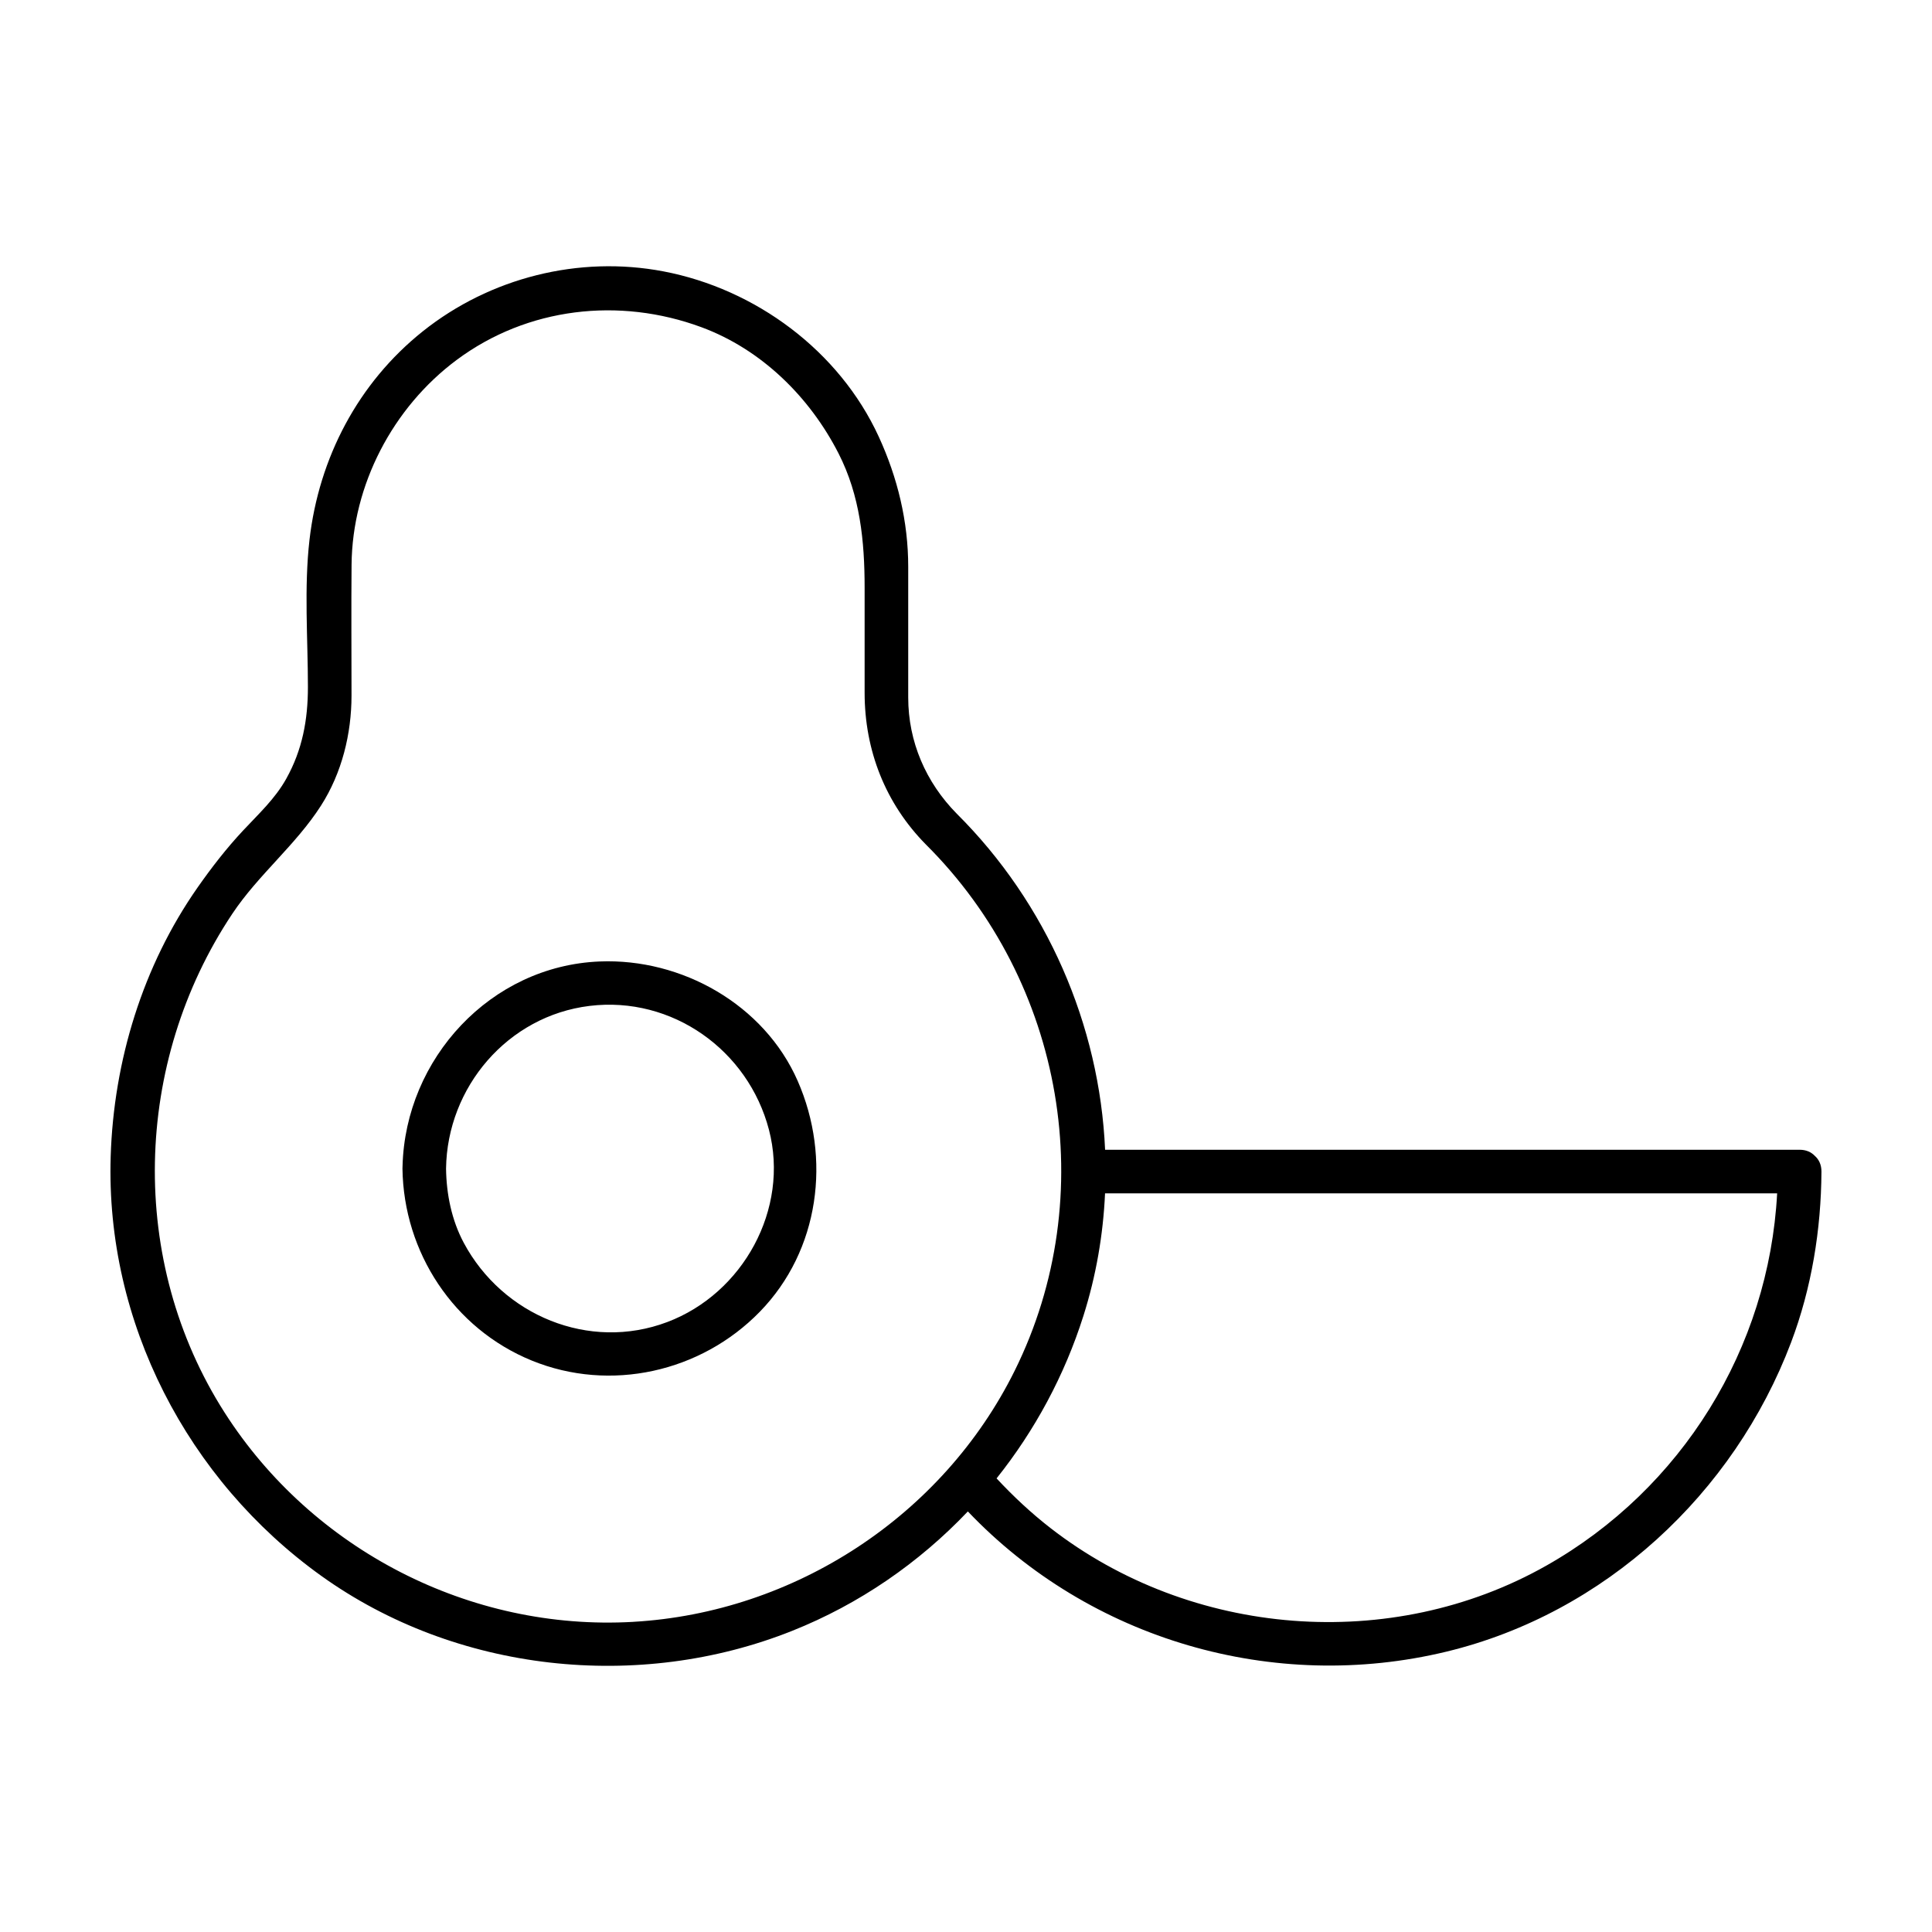
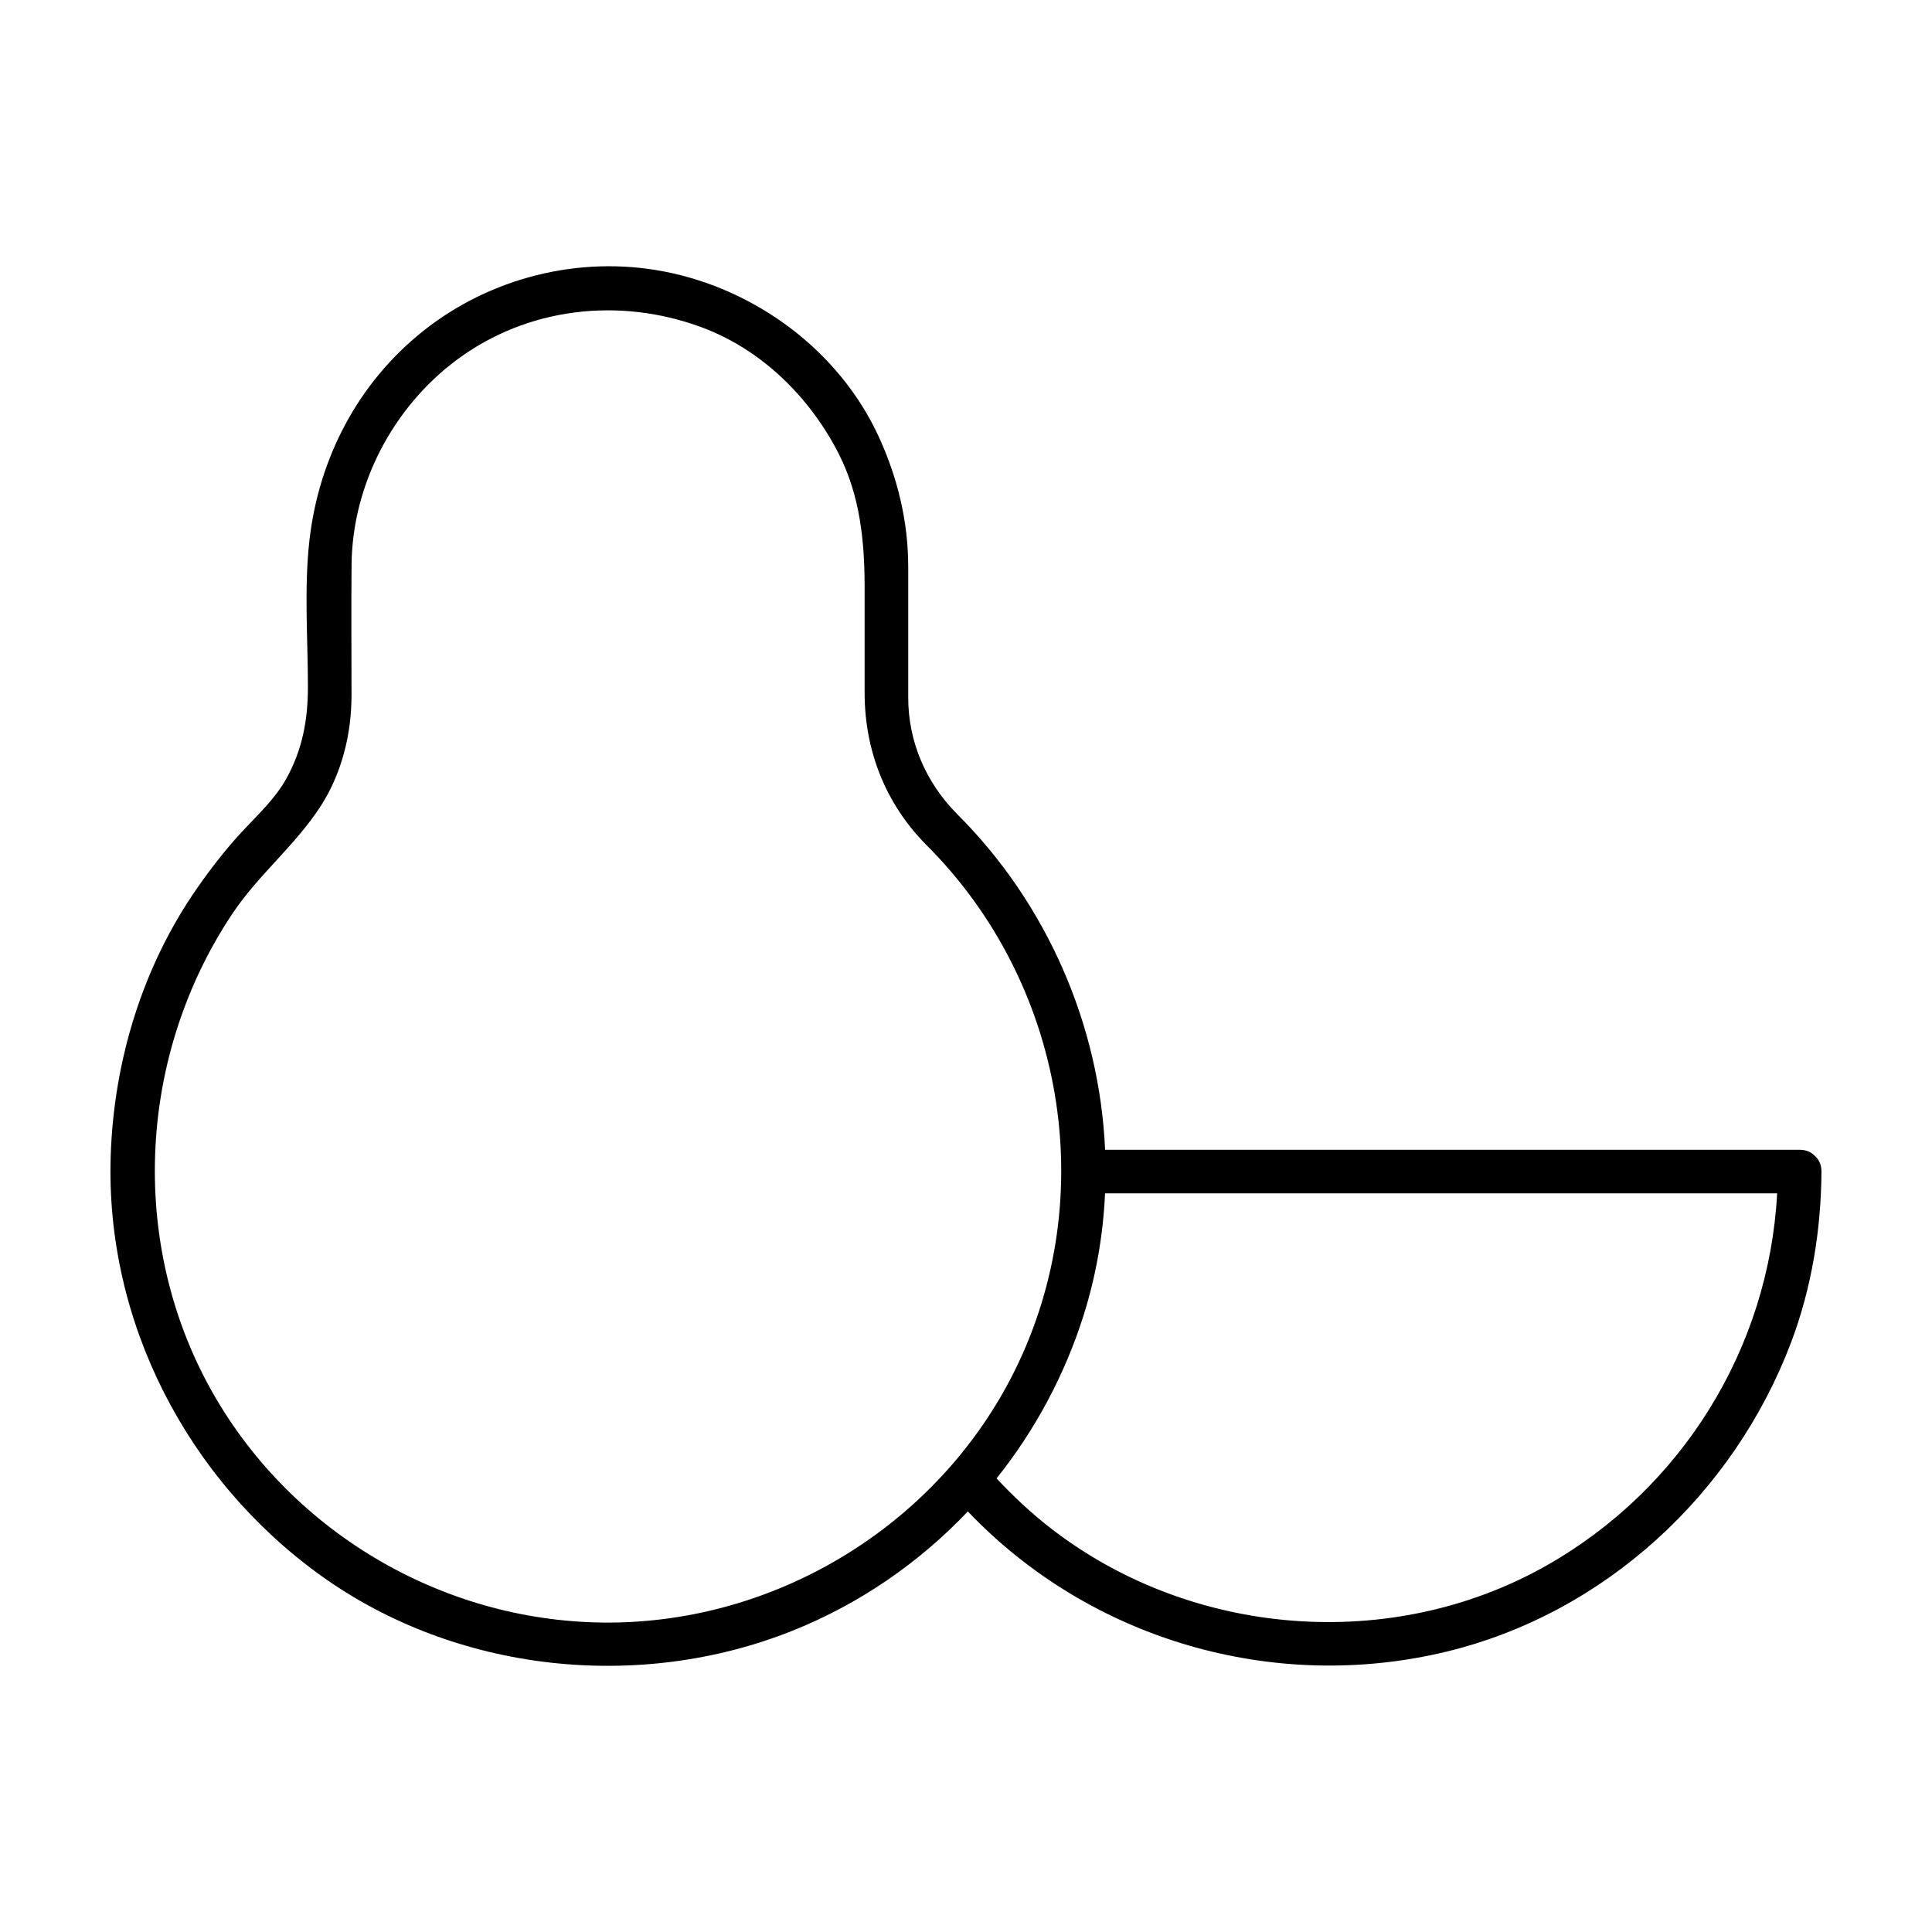
<svg xmlns="http://www.w3.org/2000/svg" fill="#000000" width="800px" height="800px" version="1.1" viewBox="144 144 512 512">
  <g>
-     <path d="m302.91 398.8c-28.922 1.168-51.488 25.766-52.23 54.191-0.02 0.223-0.031 0.453-0.023 0.691 0.301 22.219 13.586 42.449 34.277 50.883 20.809 8.484 44.812 3.078 60.41-12.922 15.871-16.277 19.016-40.75 10.051-61.188-8.887-20.266-30.762-32.543-52.484-31.656zm17.918 95.559c-20.73 7.824-43.648-1.789-53.922-20.992-3.223-6.031-4.609-12.898-4.699-19.684 0.293-21.582 16.34-40.461 38.039-43.109 21.879-2.664 42.031 11.738 47.535 32.828 5.484 21.02-6.879 43.383-26.953 50.957z" />
    <path d="m624.91 450.28c-0.926-0.953-2.246-1.582-3.981-1.582h-142.79-41.277c-1.457-33.07-15.441-65.309-39.312-89.062-8.188-8.297-12.863-19.078-12.863-30.789v-17.707-16.918c0-12.031-2.812-23.625-7.82-34.52-10.465-22.746-32.641-39.125-57.031-43.781-22.434-4.281-45.984 1.676-63.801 15.891-17.141 13.68-27.508 33.543-30.012 55.207-1.477 12.809-0.422 26.188-0.422 39.051 0 8.68-1.461 16.645-5.754 24.328-2.973 5.32-7.336 9.316-11.441 13.715-4.379 4.684-8.328 9.777-12.004 15.023-14.59 20.828-22.273 46.02-23.07 71.328-1.375 43.891 20.328 85.703 55.785 111.14 35.746 25.633 84.152 30.805 124.83 14.582 17.785-7.09 33.594-18.008 46.543-31.641 32.363 33.996 81.027 48.227 126.85 37.152 41.977-10.148 76.145-41.848 91.316-81.945 5.441-14.383 7.961-29.895 8.047-45.242 0.016-1.891-0.711-3.289-1.793-4.227zm-313.12 123.53c-43.207 2.473-84.984-19.059-108.26-55.453-25.68-40.148-24.258-92.715 2.016-132.17 6.914-10.379 16.82-18.227 23.52-28.688 5.523-8.625 8.09-19.016 8.09-29.18 0-11.547-0.09-23.09 0.012-34.637 0.188-21.172 10.938-41.719 27.879-54.316 18.738-13.934 43.09-16.691 64.832-8.656 15.934 5.891 28.719 18.512 36.352 33.469 5.707 11.184 6.902 23.25 6.902 35.57v27.844c0 15.254 5.492 29.316 16.246 40.215 36.617 36.434 46.523 93.055 23.52 139.45-19.074 38.469-58.324 64.102-101.11 66.547zm241.97-14.883c-41.102 23.246-94.117 18.941-131.33-9.945-5.141-3.984-9.895-8.438-14.328-13.191 10.148-12.715 18.016-27.297 23.008-43.055 3.375-10.637 5.246-21.559 5.738-32.48h137.16 40.953c-2.184 41.031-25.227 78.328-61.199 98.672z" />
  </g>
</svg>